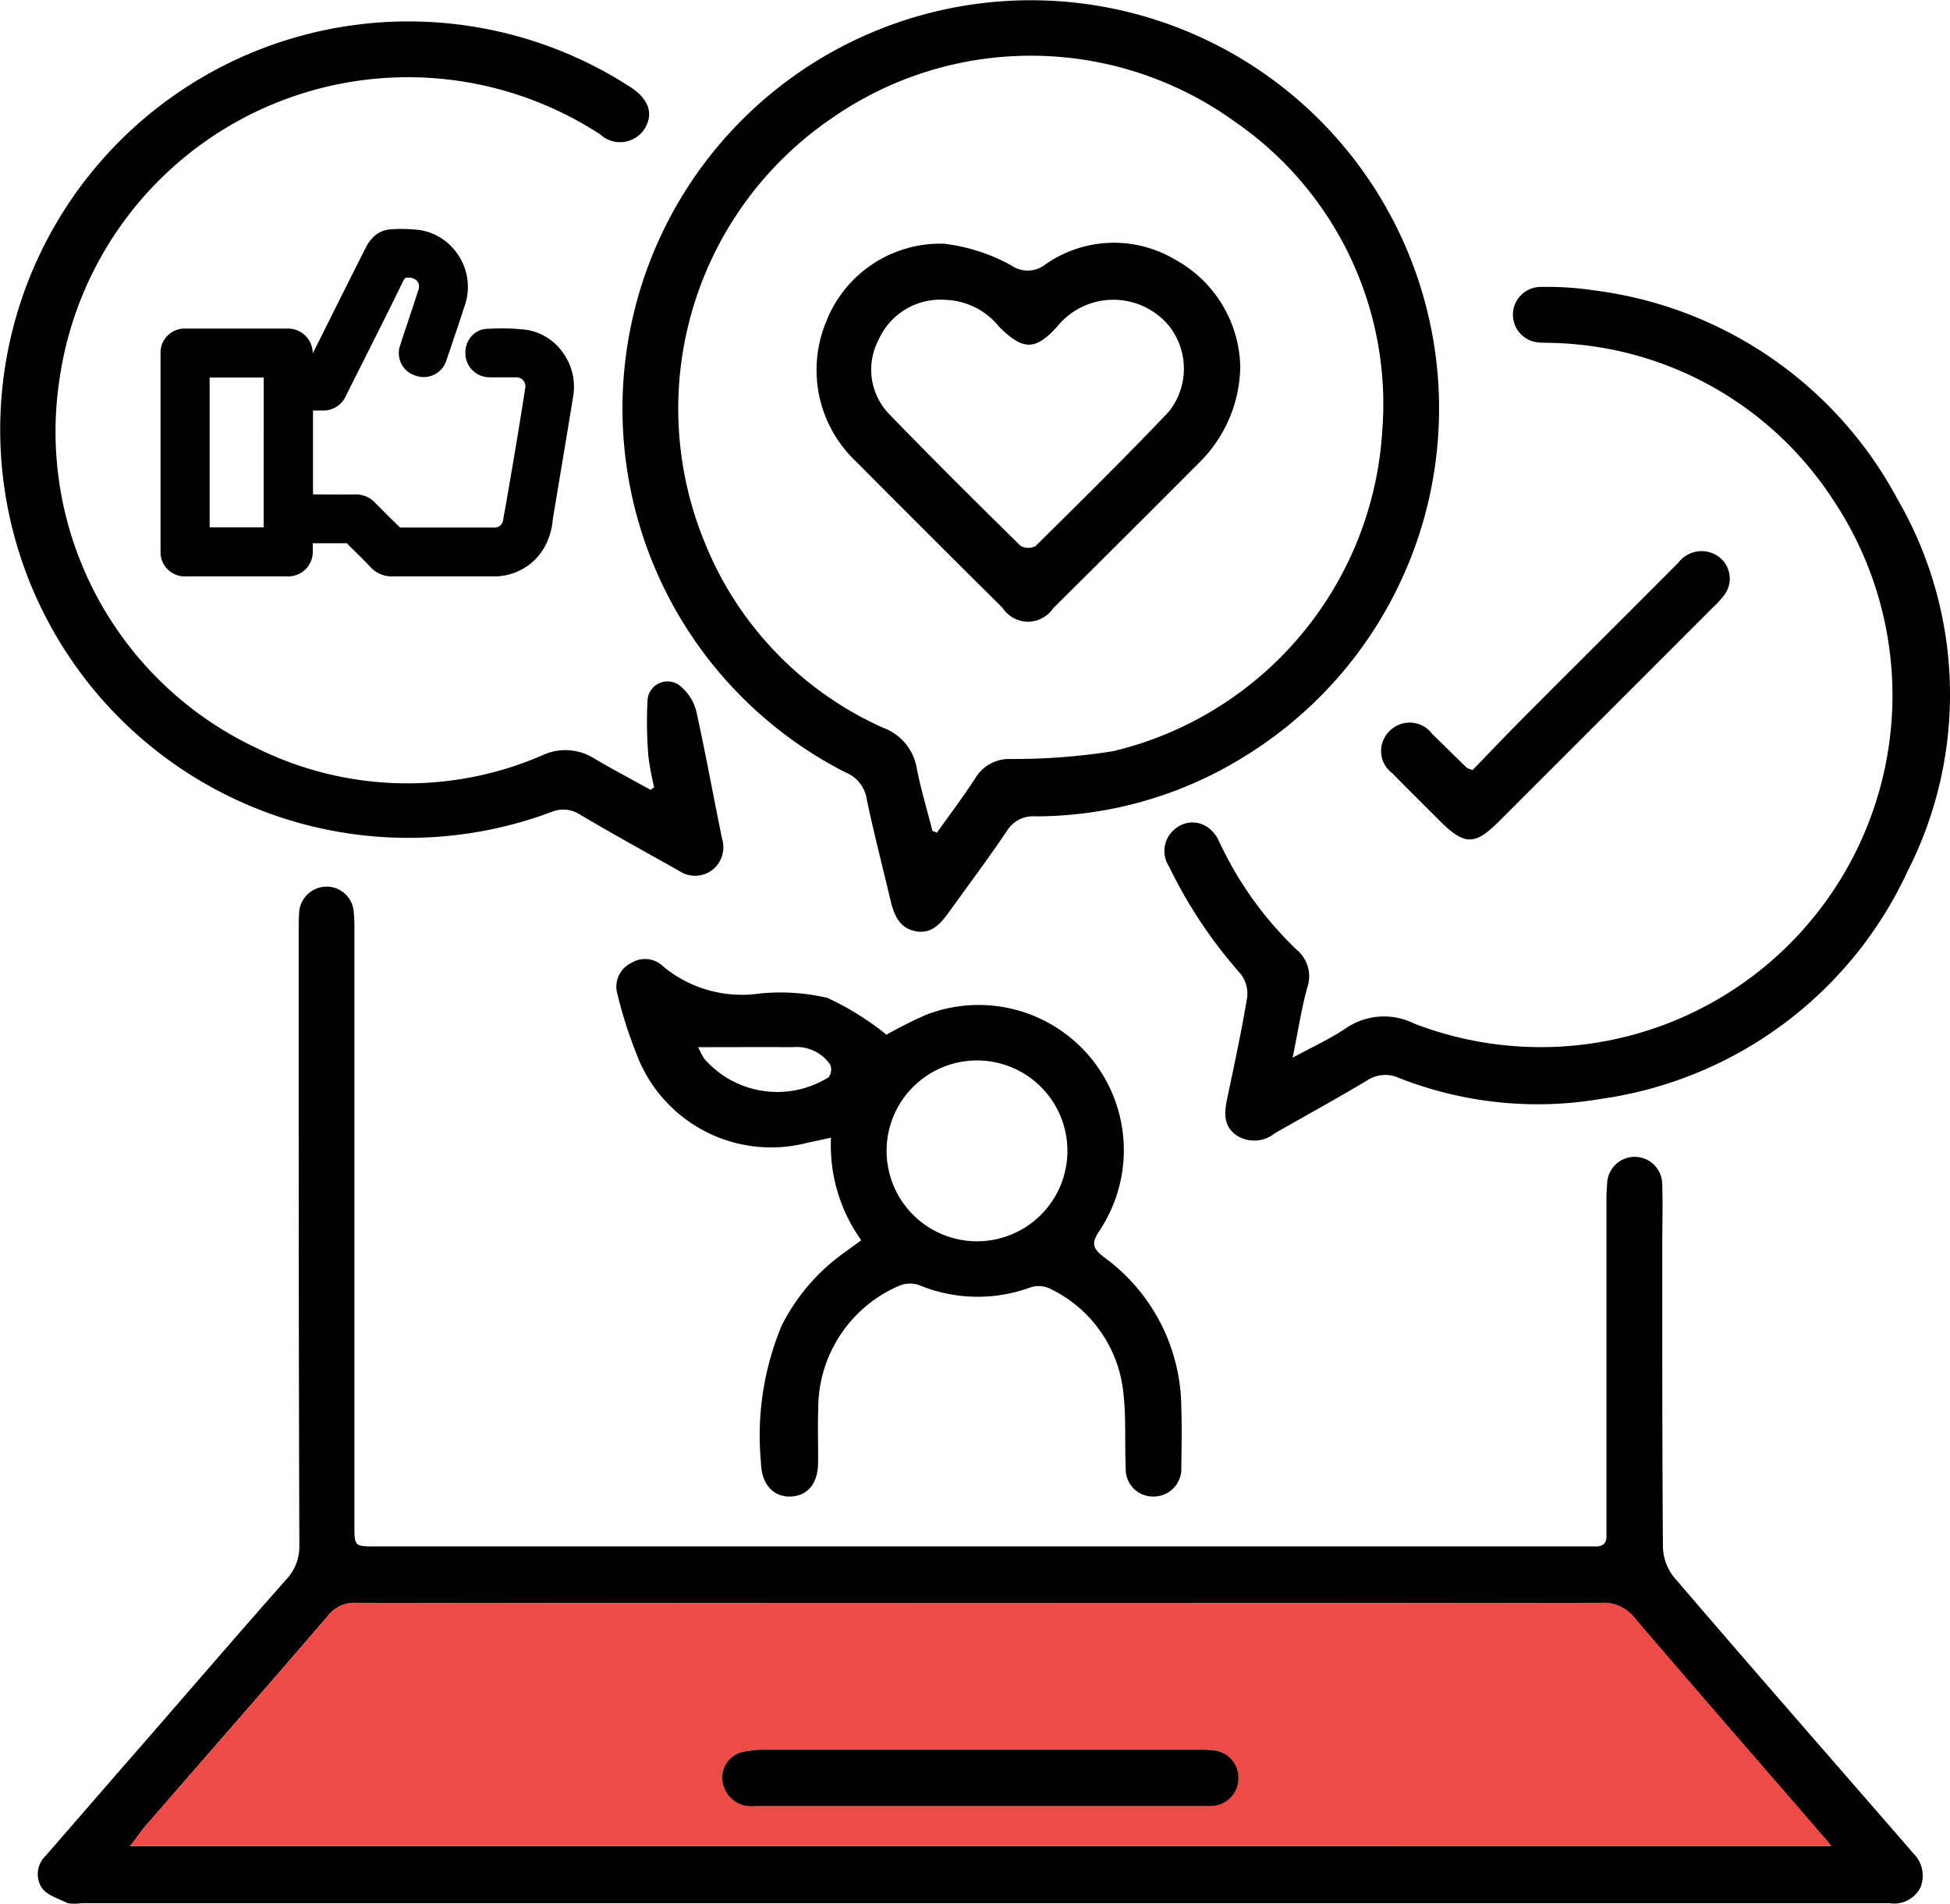
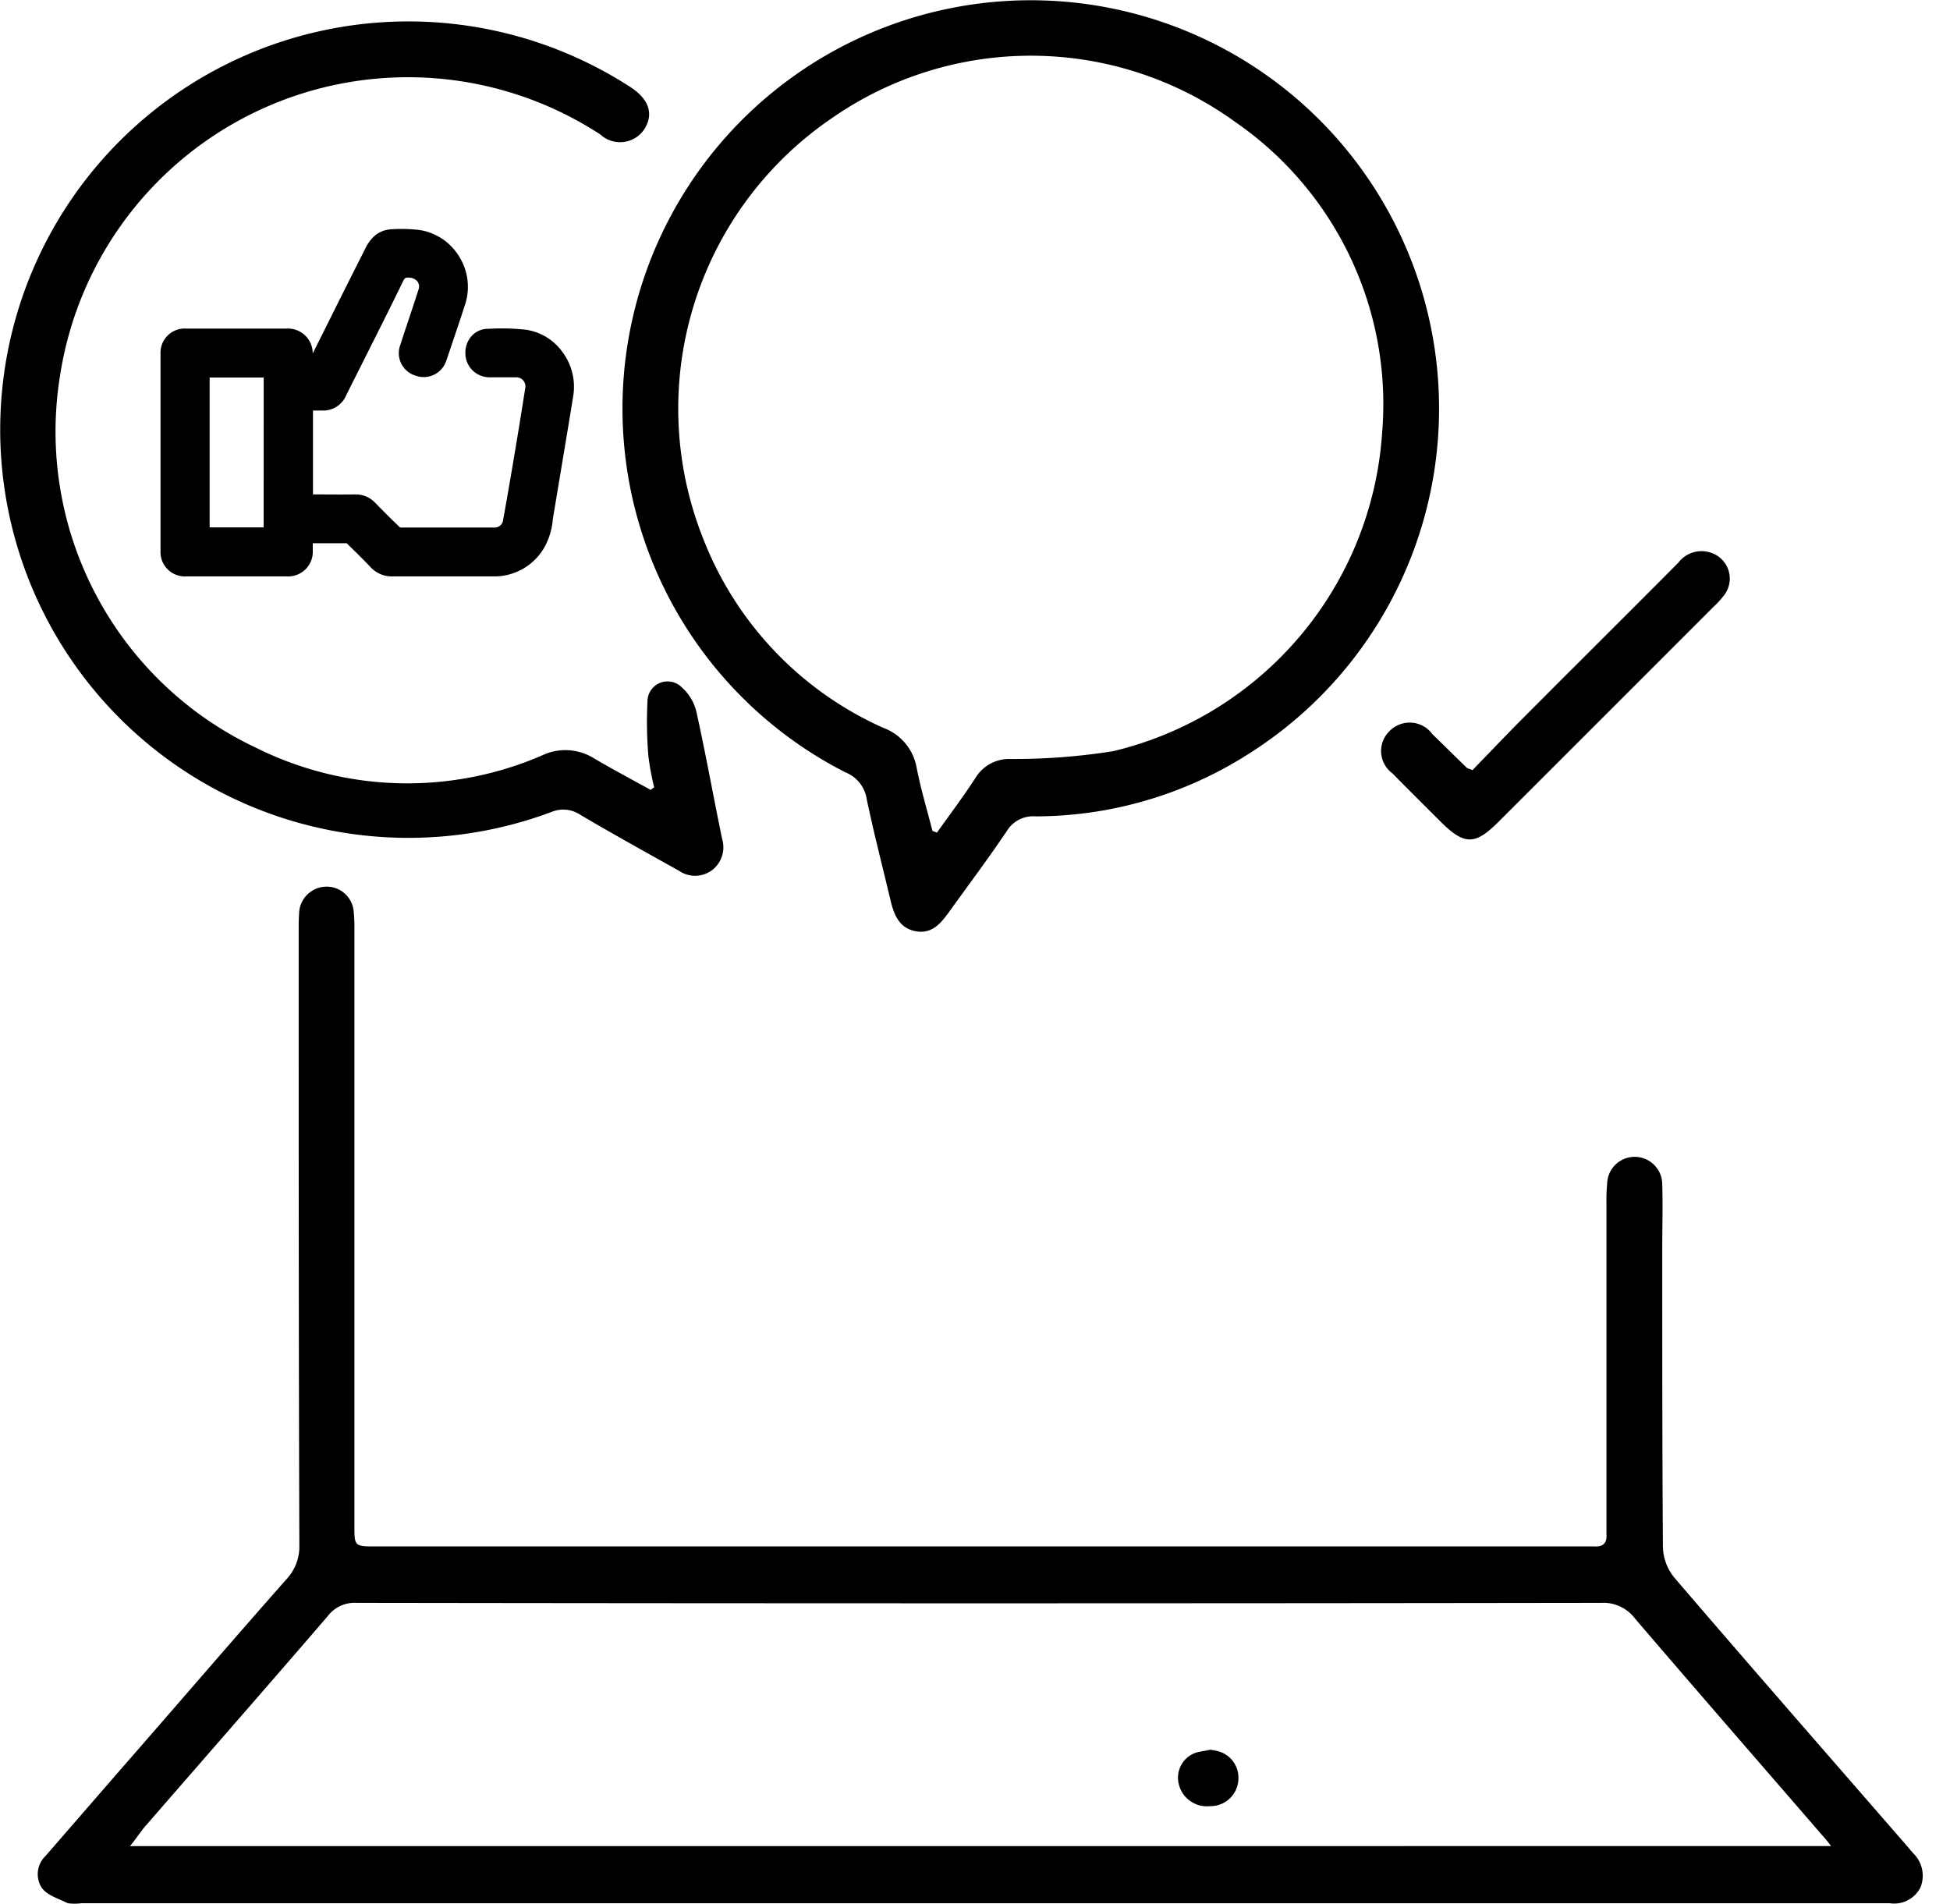
<svg xmlns="http://www.w3.org/2000/svg" width="66.945" height="65.357" viewBox="0 0 66.945 65.357">
  <defs>
    <style>.a{fill:#ef4b46;}</style>
  </defs>
  <g transform="translate(-4.825 -5.28)">
    <path d="M69.936,55.881c-.023-.044-.068-.066-.091-.112-2.7-3.107-5.4-6.192-8.082-9.322a1.727,1.727,0,0,1-.4-1.081c-.023-3.4-.023-6.8-.023-10.175,0-.766.023-1.508,0-2.252a.946.946,0,1,0-1.892,0,5.039,5.039,0,0,0-.023.585V44.939c.023.316-.112.45-.428.428H17.185c-.744,0-.744,0-.744-.719V24.182a5.283,5.283,0,0,0-.023-.587.931.931,0,0,0-.9-.878.947.947,0,0,0-.967.812c-.023.248-.023.473-.023.7,0,7.045,0,14.072.023,21.117a1.634,1.634,0,0,1-.4,1.1c-1.915,2.163-3.783,4.347-5.675,6.508L5.836,55.995A.866.866,0,0,0,5.7,57.075c.18.271.585.382.9.541a1.715,1.715,0,0,0,.473,0H69.147a1.012,1.012,0,0,0,1.058-.541A1.078,1.078,0,0,0,69.936,55.881Zm-61.2-.225c.225-.269.361-.494.518-.674,2.093-2.411,4.188-4.8,6.258-7.206a1.165,1.165,0,0,1,1.014-.471q21.343.031,42.709,0a1.364,1.364,0,0,1,1.171.539c2.138,2.5,4.277,4.954,6.417,7.429a4.282,4.282,0,0,1,.314.382Z" transform="translate(0.551 13.002)" />
-     <path class="a" d="M65.472,44.771c-2.14-2.475-4.279-4.93-6.417-7.429a1.364,1.364,0,0,0-1.171-.539q-21.377.031-42.709,0a1.165,1.165,0,0,0-1.014.471C12.09,39.682,10,42.069,7.9,44.479c-.157.18-.293.4-.518.674h58.4A4.283,4.283,0,0,0,65.472,44.771Zm-21.007-.99H28.819a.991.991,0,0,1-1.081-.766.906.906,0,0,1,.63-1.081,3.274,3.274,0,0,1,.81-.089h14.9a3.576,3.576,0,0,1,.473.021.94.94,0,0,1,.878.969A.956.956,0,0,1,44.465,43.781Z" transform="translate(1.908 23.504)" />
    <path d="M24.753,31.809a1.179,1.179,0,0,1,.7.915c.241,1.15.538,2.29.808,3.435.12.506.292.986.88,1.093.569.1.875-.3,1.163-.7.656-.913,1.334-1.814,1.96-2.746a1.054,1.054,0,0,1,.981-.5A13.613,13.613,0,0,0,38.5,31.2a14.017,14.017,0,1,0-13.749.611ZM24.261,9.332a11.959,11.959,0,0,1,13.853.143,11.767,11.767,0,0,1,5.033,10.64,12.061,12.061,0,0,1-9.238,10.954,21.743,21.743,0,0,1-3.549.267,1.348,1.348,0,0,0-1.161.628c-.421.651-.889,1.271-1.337,1.9l-.154-.058c-.185-.723-.4-1.438-.543-2.17a1.787,1.787,0,0,0-1.14-1.367,11.785,11.785,0,0,1-6.171-6.454A12.064,12.064,0,0,1,24.261,9.332Z" transform="translate(9.129 0)" />
    <path d="M23.735,32.845a1.043,1.043,0,0,1,1,.079c1.122.662,2.262,1.292,3.4,1.929a.977.977,0,0,0,1.157-.037.991.991,0,0,0,.323-1.061c-.3-1.451-.56-2.906-.88-4.352a1.62,1.62,0,0,0-.5-.843.689.689,0,0,0-1.182.487,14.292,14.292,0,0,0,.03,1.854,8.972,8.972,0,0,0,.2,1.084l-.122.091c-.651-.361-1.311-.709-1.952-1.088a1.854,1.854,0,0,0-1.779-.093,11.645,11.645,0,0,1-9.809-.262A12,12,0,0,1,6.883,17.875a12.084,12.084,0,0,1,18.551-8.3A1,1,0,0,0,26.942,9.4c.339-.529.162-1.049-.5-1.468a14.014,14.014,0,1,0-2.706,24.91Zm.8-.564Z" transform="translate(0 0.321)" />
-     <path d="M40.581,12.83c.141.014.286.007.429.014A11.828,11.828,0,0,1,50.655,18.2,12.076,12.076,0,0,1,36.294,36.212a2.314,2.314,0,0,0-2.362.173c-.525.351-1.108.614-1.812,1,.187-.909.3-1.665.5-2.4a1.183,1.183,0,0,0-.351-1.3A12.3,12.3,0,0,1,29.6,29.965a1.175,1.175,0,0,0-.311-.426.911.911,0,0,0-1.185-.024.966.966,0,0,0-.229,1.3A16.146,16.146,0,0,0,30.332,34.5a1.118,1.118,0,0,1,.23.8c-.192,1.161-.44,2.311-.683,3.463-.1.475-.154.93.288,1.267a1.122,1.122,0,0,0,1.349-.058c1.054-.6,2.121-1.184,3.161-1.808a1.128,1.128,0,0,1,1.095-.086,12.966,12.966,0,0,0,6.951.717A13.707,13.707,0,0,0,53.239,30.97a13.37,13.37,0,0,0-.346-12.75,13.773,13.773,0,0,0-10.409-7.178,10.96,10.96,0,0,0-1.87-.119.954.954,0,0,0-.033,1.906Z" transform="translate(17.081 4.208)" />
-     <path d="M26.646,35.362a.96.96,0,0,1,.7-.026,5.241,5.241,0,0,0,3.818.075.909.909,0,0,1,.644.033,4.467,4.467,0,0,1,2.55,3.648c.091.831.037,1.676.075,2.514a.936.936,0,0,0,.976.986.951.951,0,0,0,.932-1.026c.01-.679.024-1.358,0-2.035a6.425,6.425,0,0,0-2.641-5.146c-.466-.346-.422-.538-.143-.957a4.985,4.985,0,0,0-5.993-7.367,14.842,14.842,0,0,0-1.344.677,9.653,9.653,0,0,0-2.034-1.266,7.139,7.139,0,0,0-2.323-.148,4.23,4.23,0,0,1-3.3-.922.889.889,0,0,0-1.093-.133.906.906,0,0,0-.484,1.088,14.633,14.633,0,0,0,.63,1.983A4.935,4.935,0,0,0,23.5,30.449c.25-.052.5-.108.815-.176a5.589,5.589,0,0,0,1.039,3.521l-.515.377a6.862,6.862,0,0,0-2.22,2.559,9.819,9.819,0,0,0-.707,4.713c.014.71.41,1.163,1,1.15s.946-.435.958-1.131c.01-.625-.017-1.25.007-1.875A4.58,4.58,0,0,1,26.646,35.362Zm2.692-7.74a3.1,3.1,0,1,1-.021,6.208,3.1,3.1,0,0,1,.021-6.208ZM24.23,28.2a3.324,3.324,0,0,1-4.263-.634,3.231,3.231,0,0,1-.213-.4c1.15,0,2.2-.007,3.24,0a1.4,1.4,0,0,1,1.294.6A.441.441,0,0,1,24.23,28.2Z" transform="translate(9.039 14.064)" />
    <path d="M32.287,22.29a.951.951,0,0,0,.087,1.459c.55.562,1.108,1.114,1.665,1.669.808.8,1.171.8,1.967.009q3.695-3.692,7.388-7.388a3.092,3.092,0,0,0,.393-.436.934.934,0,0,0-.344-1.372,1,1,0,0,0-1.25.286c-1.775,1.784-3.563,3.559-5.34,5.343-.59.592-1.164,1.2-1.728,1.779-.157-.063-.178-.065-.19-.075-.4-.386-.789-.775-1.187-1.159A.964.964,0,0,0,32.287,22.29Z" transform="translate(20.252 8.079)" />
-     <path d="M36.747,40.681a.956.956,0,0,1-.969.946H20.132a.991.991,0,0,1-1.081-.766.906.906,0,0,1,.63-1.081,3.274,3.274,0,0,1,.81-.089H35.4a3.576,3.576,0,0,1,.473.021A.94.94,0,0,1,36.747,40.681Z" transform="translate(10.594 25.658)" />
-     <path d="M27.273,22.586a1.041,1.041,0,0,0,1.739.016q2.529-2.506,5.04-5.026a4.712,4.712,0,0,0,1.383-3.257A4.293,4.293,0,0,0,33.2,10.633a4.1,4.1,0,0,0-4.46.168.981.981,0,0,1-1.173.026,6.324,6.324,0,0,0-2.3-.74,4.205,4.205,0,0,0-4.057,2.7,4.319,4.319,0,0,0,1.03,4.773Q24.746,20.081,27.273,22.586Zm-4.259-9.191a2.322,2.322,0,0,1,2.3-1.381,2.468,2.468,0,0,1,1.842.923c.808.808,1.243.838,2-.014a2.482,2.482,0,0,1,3.8-.054,2.359,2.359,0,0,1,.012,3c-1.487,1.564-3.025,3.079-4.563,4.6a.532.532,0,0,1-.52-.017c-1.513-1.489-3.022-2.985-4.5-4.514A2.192,2.192,0,0,1,23.014,13.395Z" transform="translate(11.969 3.56)" />
+     <path d="M36.747,40.681a.956.956,0,0,1-.969.946a.991.991,0,0,1-1.081-.766.906.906,0,0,1,.63-1.081,3.274,3.274,0,0,1,.81-.089H35.4a3.576,3.576,0,0,1,.473.021A.94.94,0,0,1,36.747,40.681Z" transform="translate(10.594 25.658)" />
    <path d="M16.508,12.874c-.1.3-.2.592-.293.889a.805.805,0,0,0,.522,1.054.815.815,0,0,0,1.063-.532l.089-.262c.185-.546.377-1.11.557-1.669a1.96,1.96,0,0,0-.206-1.618,1.939,1.939,0,0,0-1.334-.913,5.142,5.142,0,0,0-.99-.03.964.964,0,0,0-.543.192,1.336,1.336,0,0,0-.353.457q-.728,1.438-1.445,2.882l-.367.733a.85.85,0,0,0-.883-.855H8.852a.829.829,0,0,0-.869.862q0,3.388,0,6.775a.835.835,0,0,0,.875.871h3.476a.844.844,0,0,0,.876-.869c0-.089,0-.178,0-.269h.047c.374,0,.745,0,1.119,0l.1.1c.236.23.48.468.707.71a.991.991,0,0,0,.766.328h.009c.606,0,1.21,0,1.815,0,.553,0,1.1,0,1.658,0a1.979,1.979,0,0,0,1.754-1.04,2.391,2.391,0,0,0,.265-.913c.009-.059.017-.119.028-.176l.276-1.657c.134-.808.271-1.616.4-2.425a1.991,1.991,0,0,0-.368-1.486,1.884,1.884,0,0,0-1.248-.77,7.524,7.524,0,0,0-1.283-.033l-.054,0a.759.759,0,0,0-.534.244.853.853,0,0,0-.218.611.828.828,0,0,0,.819.81c.159,0,.318,0,.477,0s.3,0,.449,0a.313.313,0,0,1,.243.11.309.309,0,0,1,.068.255l-.087.55c-.087.546-.175,1.093-.267,1.637-.152.908-.281,1.653-.407,2.35a.291.291,0,0,1-.323.255h-.082q-1.561,0-3.116,0l-.026-.01c-.285-.271-.555-.545-.854-.847a.9.9,0,0,0-.677-.279q-.558.005-1.119,0h-.33v-2.88h.312a.854.854,0,0,0,.82-.506c.2-.408.41-.817.614-1.225.44-.878.9-1.786,1.334-2.683.073-.152.1-.155.216-.148a.379.379,0,0,1,.3.143.31.31,0,0,1,.023.278C16.73,12.207,16.618,12.541,16.508,12.874Zm-4.984,7.154H9.669V14.883h1.856Z" transform="translate(2.353 3.358)" />
  </g>
</svg>